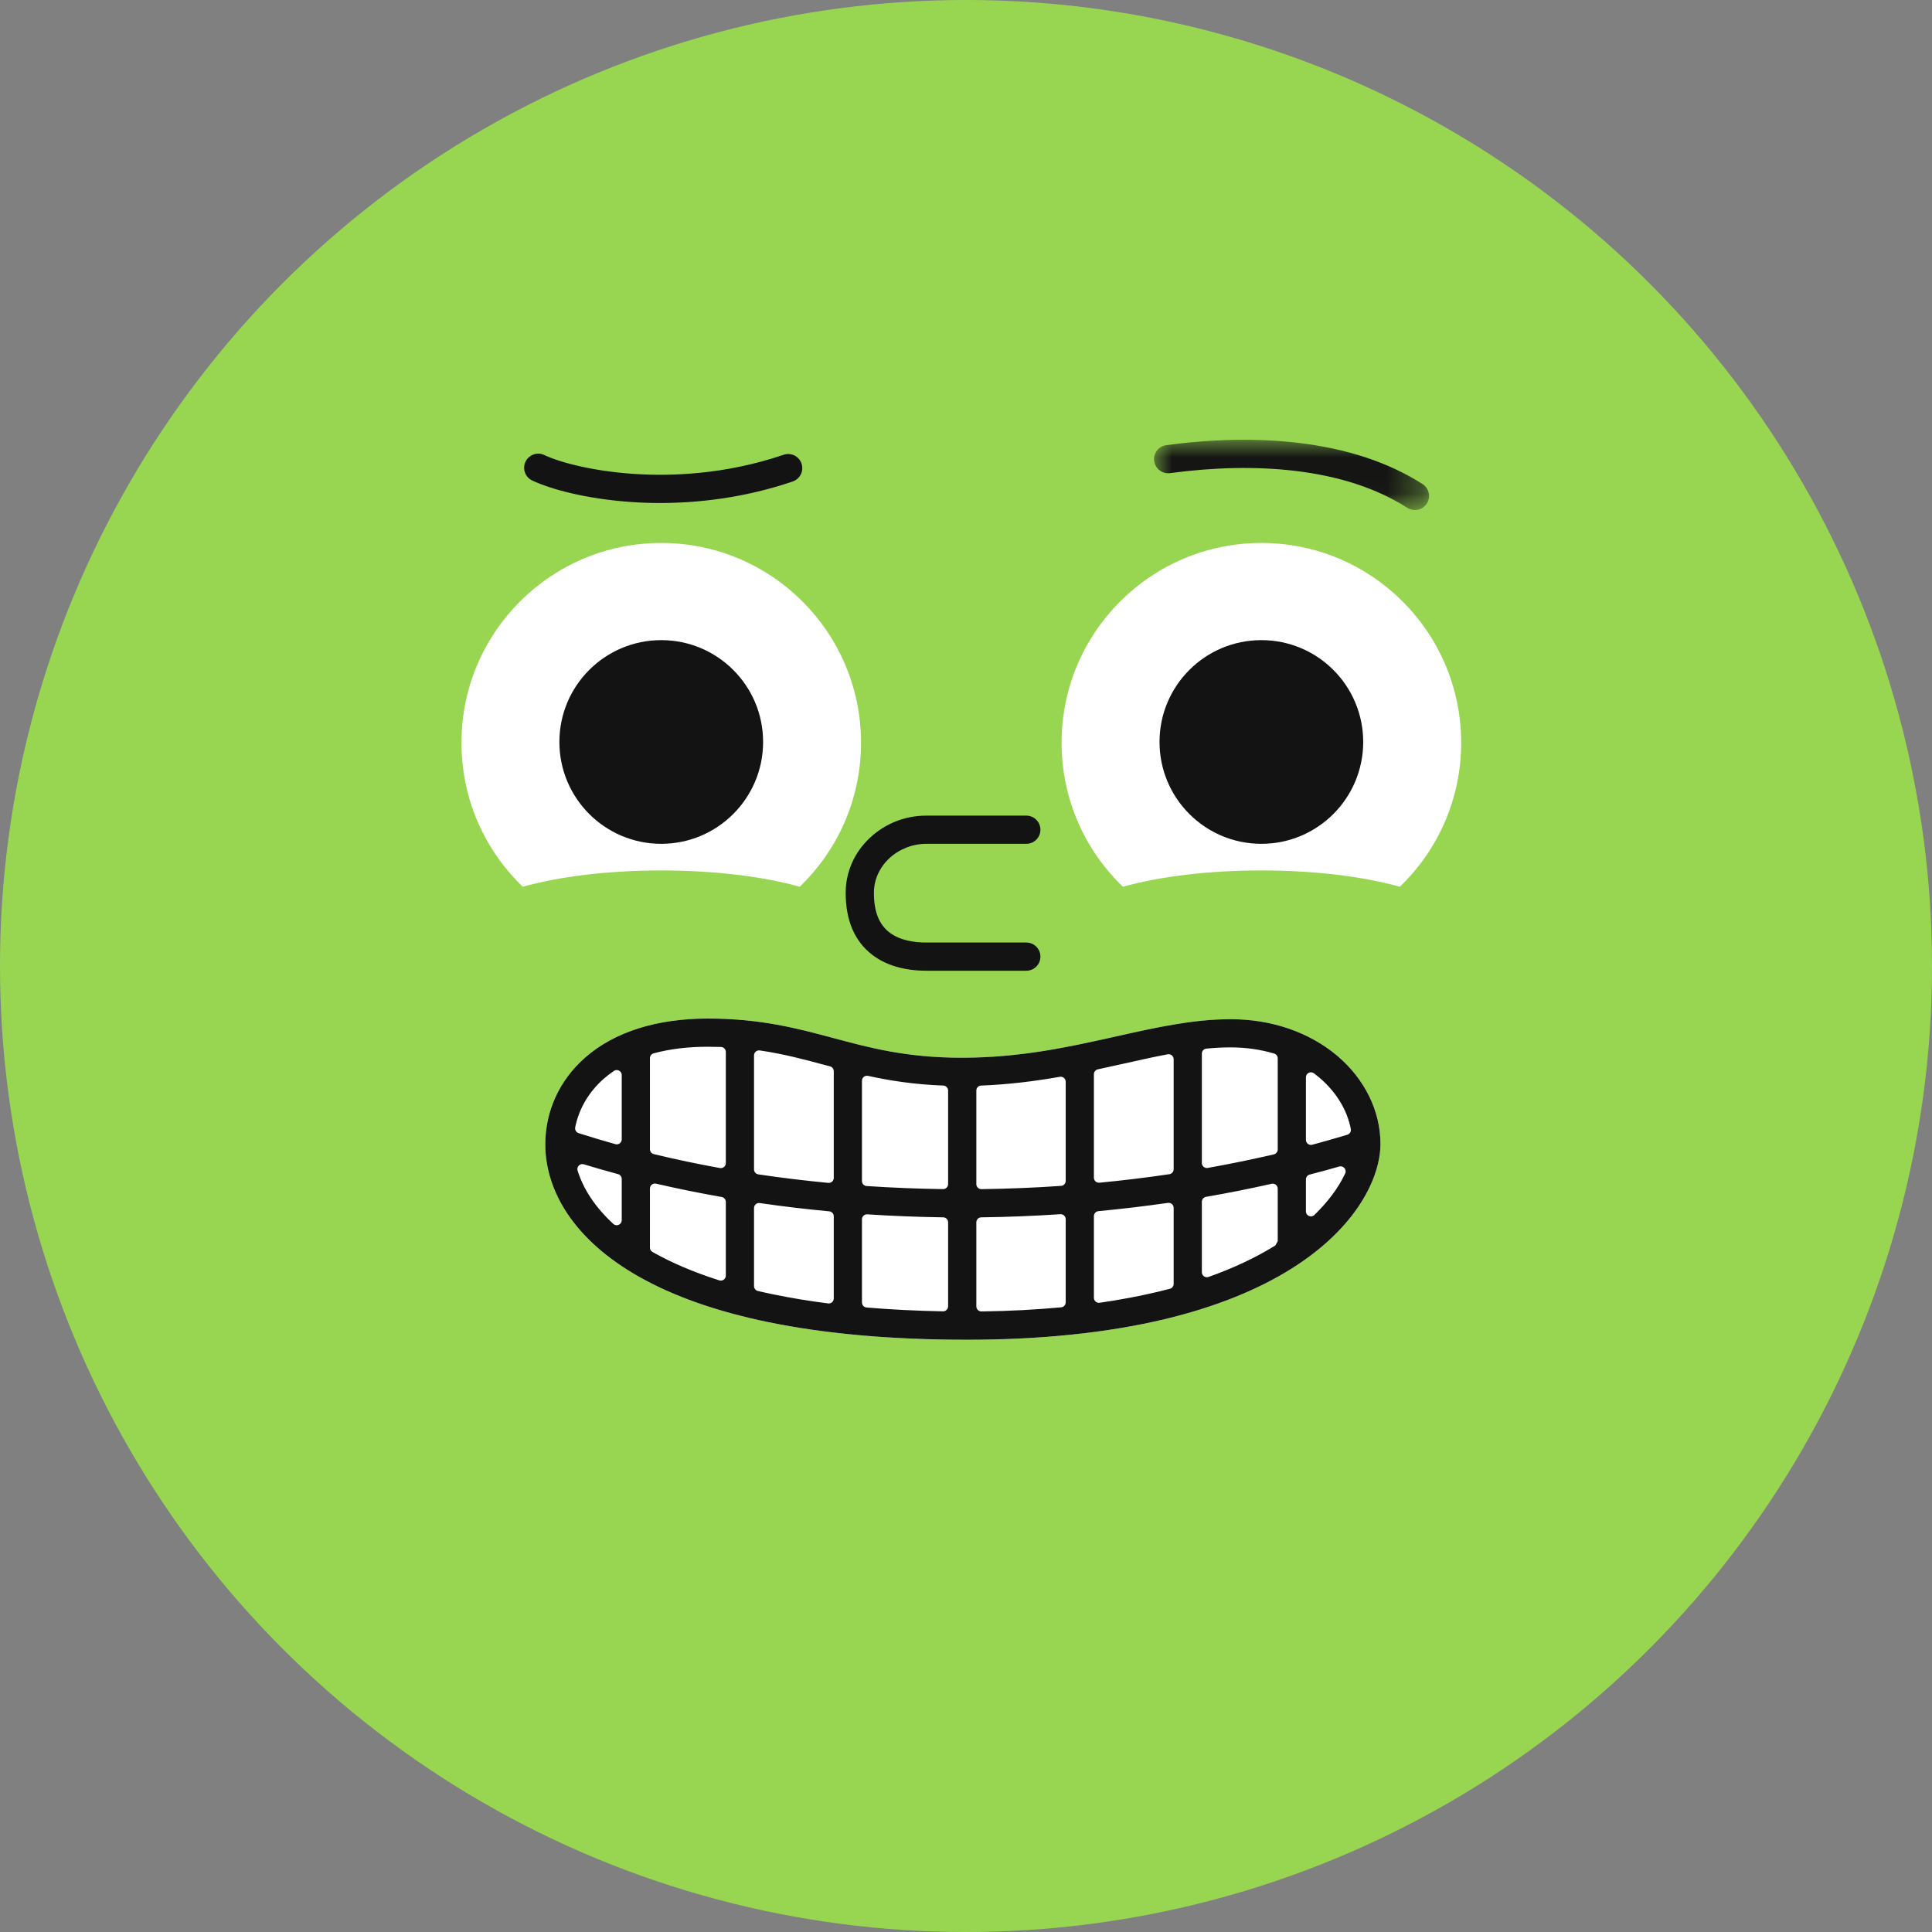
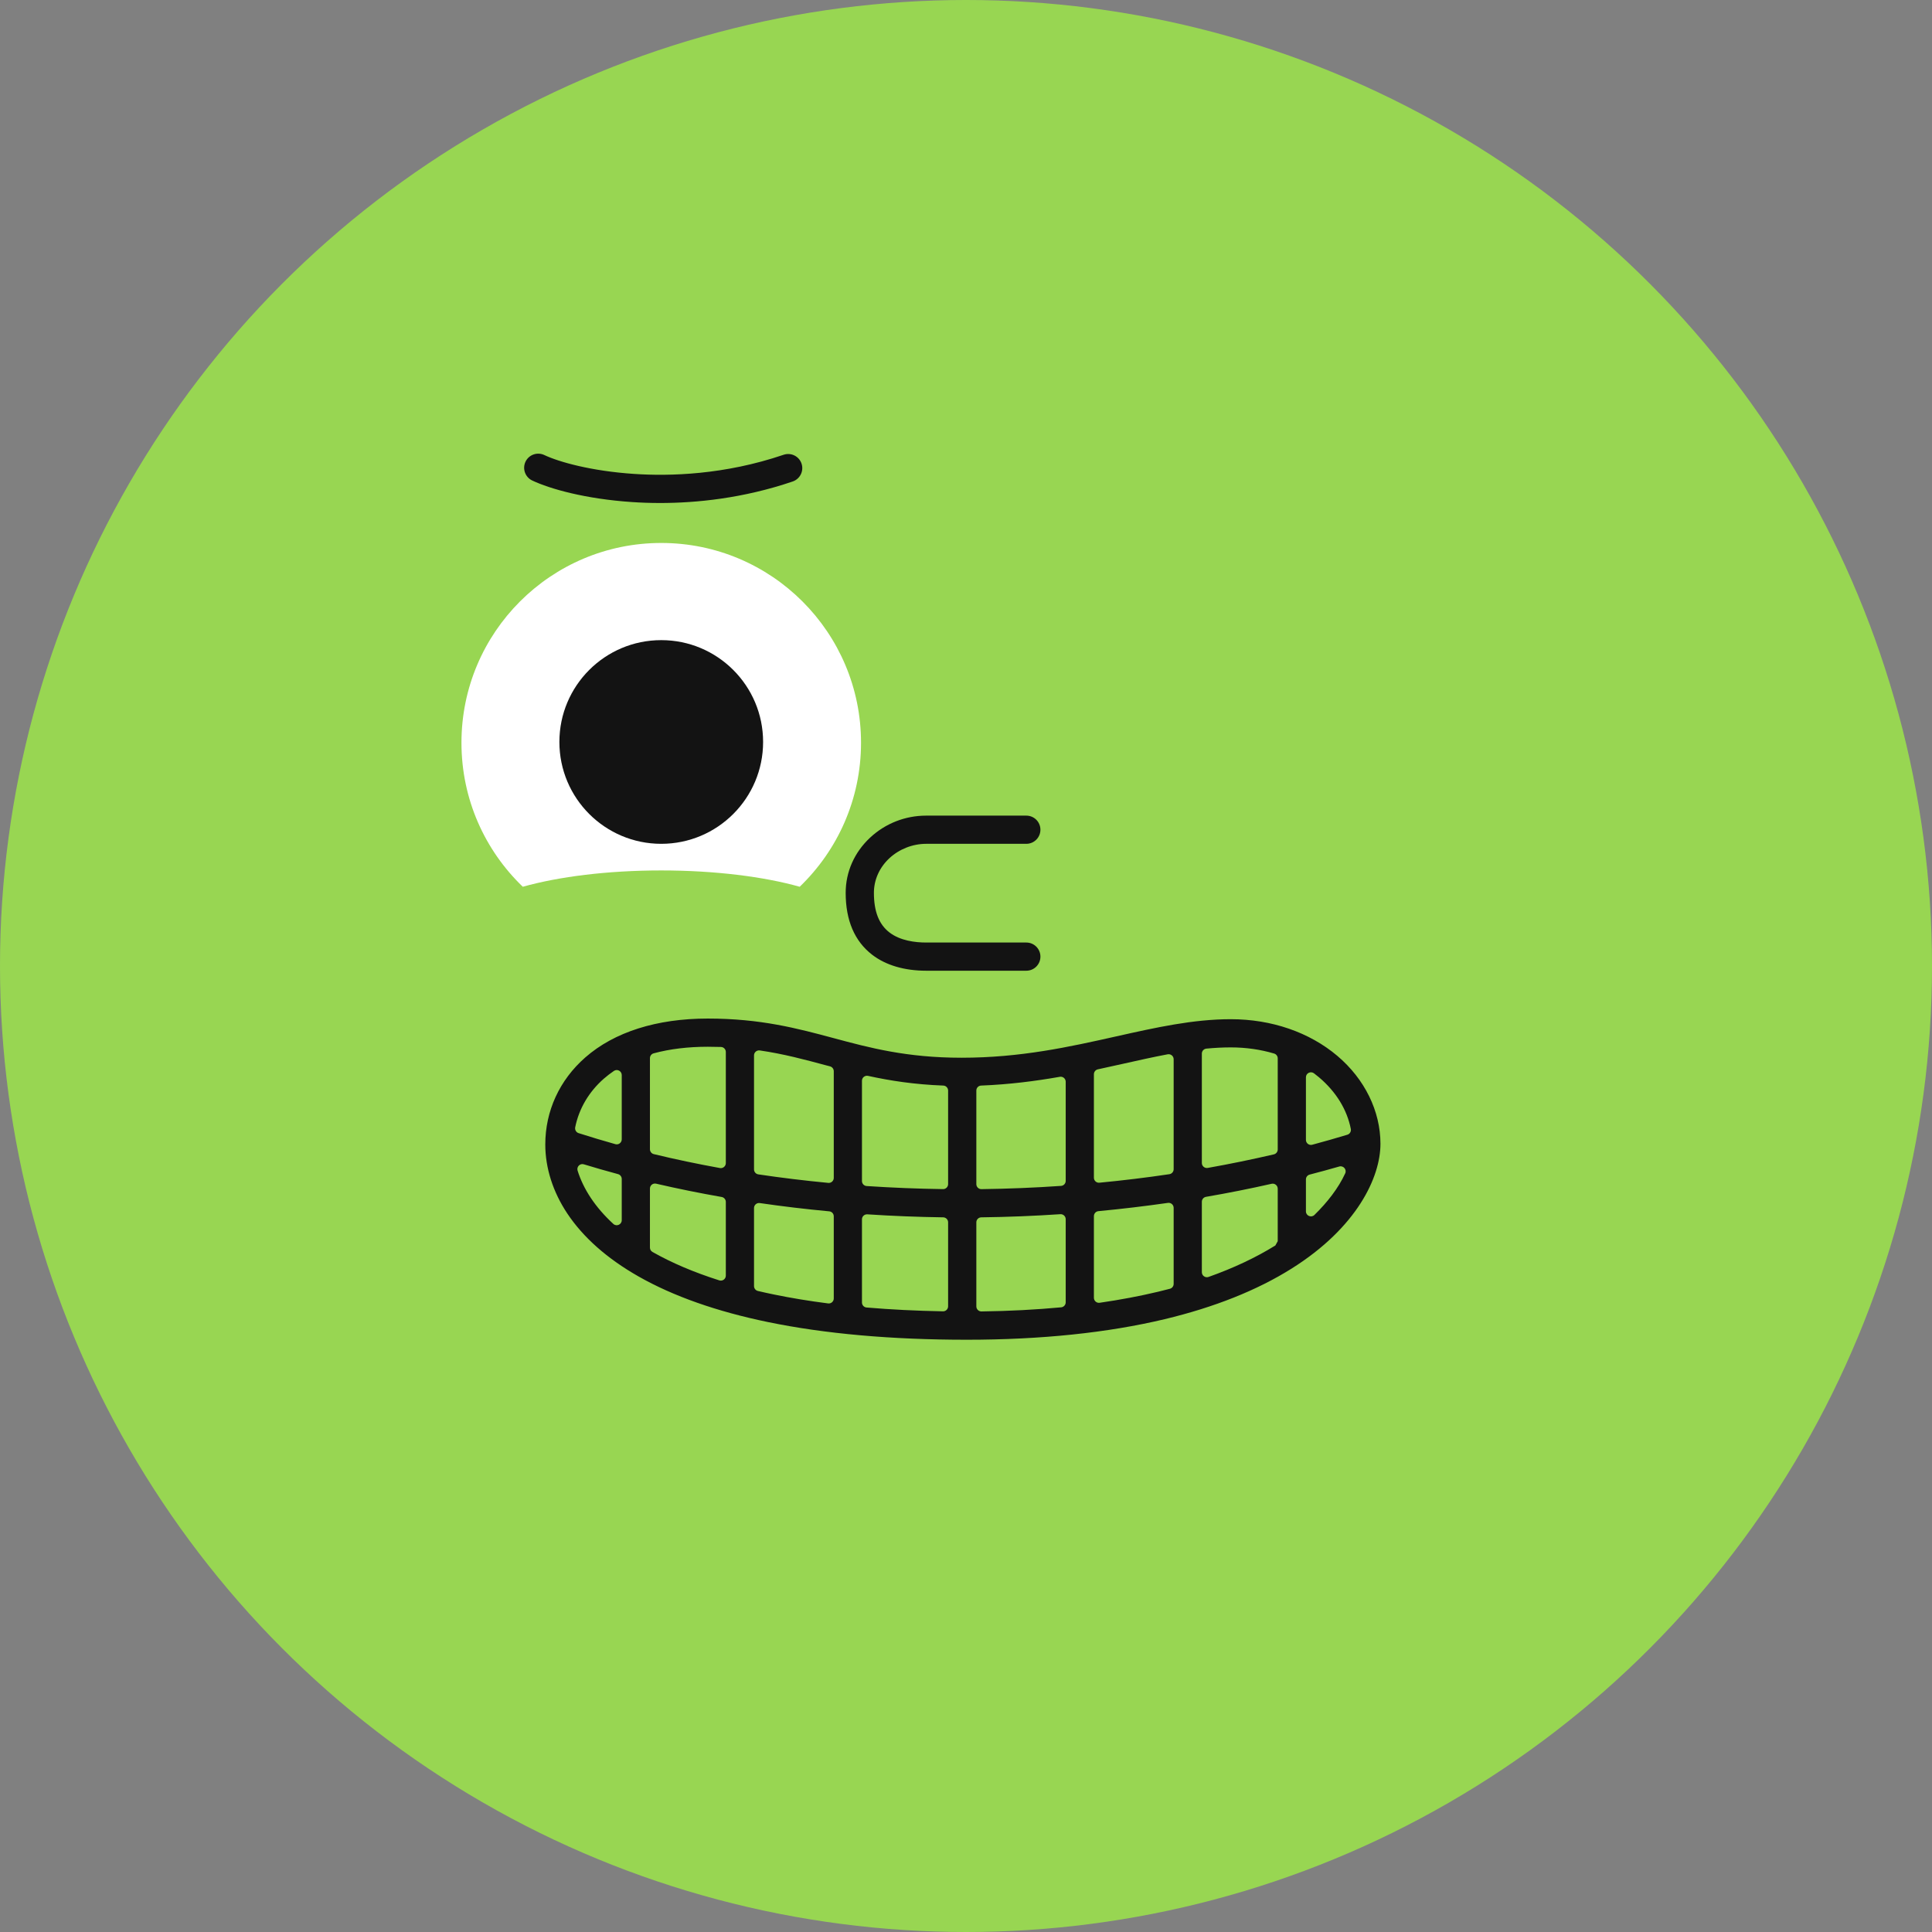
<svg xmlns="http://www.w3.org/2000/svg" xmlns:xlink="http://www.w3.org/1999/xlink" width="54px" height="54px" viewBox="0 0 54 54" version="1.1">
  <rect x="0" y="0" width="54" height="54" fill="#808080" stroke="none" />
  <title>illustrations/avatar/tres fier copy</title>
  <desc>Created with Sketch.</desc>
  <defs>
-     <polygon id="path-1" points="-4.56495474e-05 0.007 7.686 0.007 7.686 1.971 -4.56495474e-05 1.971" />
-   </defs>
+     </defs>
  <g id="Theme" stroke="none" stroke-width="1" fill="none" fill-rule="evenodd">
    <g id="alloprof_icones+illustrations" transform="translate(-419, -5014)">
      <g id="illustrations/avatar/tres-fier-copy" transform="translate(419, 5014)">
        <circle id="Oval" fill="#98D652" cx="27" cy="27" r="27" />
        <g id="illustrations/flo/emotions/enfant/akward" transform="translate(6, 5)">
          <g id="Group-24" transform="translate(6.898, 7.27)">
            <path d="M5.584,2.906 C8.668,2.906 11.168,5.406 11.168,8.49 C11.168,10.072 10.51,11.499 9.454,12.515 C8.45,12.233 7.086,12.059 5.584,12.059 C4.082,12.059 2.718,12.233 1.714,12.515 C0.657,11.499 0,10.072 0,8.49 C0,5.406 2.5,2.906 5.584,2.906 Z" id="Combined-Shape" fill="#FFFFFF" />
            <path d="M8.431,8.468 C8.431,6.896 7.156,5.622 5.584,5.622 C4.012,5.622 2.737,6.896 2.737,8.468 C2.737,10.04 4.012,11.315 5.584,11.315 C7.156,11.315 8.431,10.04 8.431,8.468" id="Fill-3" fill="#131313" />
-             <path d="M22.358,2.906 C25.442,2.906 27.942,5.406 27.942,8.49 C27.942,10.072 27.284,11.499 26.228,12.515 C25.224,12.233 23.86,12.059 22.358,12.059 C20.855,12.059 19.492,12.233 18.488,12.515 C17.431,11.499 16.774,10.072 16.774,8.49 C16.774,5.406 19.274,2.906 22.358,2.906 Z" id="Combined-Shape" fill="#FFFFFF" />
-             <path d="M25.204,8.468 C25.204,6.896 23.93,5.622 22.358,5.622 C20.785,5.622 19.511,6.896 19.511,8.468 C19.511,10.04 20.785,11.315 22.358,11.315 C23.93,11.315 25.204,10.04 25.204,8.468" id="Fill-7" fill="#131313" />
            <path d="M15.788,14.862 L12.988,14.862 C12.38,14.862 11.859,14.708 11.48,14.416 C10.988,14.037 10.739,13.455 10.739,12.685 C10.739,12.101 10.981,11.554 11.42,11.144 C11.846,10.746 12.403,10.527 12.988,10.527 L15.788,10.527 C16.006,10.527 16.182,10.703 16.182,10.921 C16.182,11.138 16.006,11.315 15.788,11.315 L12.988,11.315 C12.609,11.315 12.234,11.463 11.958,11.72 C11.681,11.979 11.528,12.322 11.528,12.685 C11.528,13.205 11.669,13.566 11.961,13.791 C12.264,14.025 12.687,14.074 12.988,14.074 L15.788,14.074 C16.006,14.074 16.182,14.251 16.182,14.468 C16.182,14.686 16.006,14.862 15.788,14.862" id="Fill-13" fill="#131313" />
-             <path d="M24.48,17.241 C23.699,16.581 22.642,16.217 21.503,16.217 C20.451,16.217 19.411,16.449 18.311,16.695 C16.994,16.99 15.633,17.294 13.979,17.294 C12.441,17.294 11.403,17.015 10.399,16.745 C9.4,16.477 8.366,16.199 6.885,16.199 C5.457,16.199 4.272,16.575 3.461,17.286 C2.74,17.918 2.343,18.782 2.343,19.717 C2.343,20.374 2.555,21.04 2.955,21.643 C3.402,22.316 4.073,22.909 4.949,23.407 C5.918,23.958 7.136,24.387 8.567,24.682 C10.155,25.01 12.024,25.176 14.122,25.176 C16.199,25.176 18.061,24.982 19.656,24.601 C21.046,24.268 22.239,23.793 23.203,23.187 C25.034,22.037 25.686,20.631 25.686,19.7 C25.686,18.786 25.247,17.89 24.48,17.241" id="Fill-15" fill="#FFFFFF" />
            <path d="M23.603,21.588 L23.603,20.695 C23.603,20.631 23.646,20.576 23.708,20.56 C23.986,20.488 24.262,20.413 24.535,20.334 C24.649,20.302 24.751,20.418 24.701,20.526 C24.51,20.941 24.199,21.338 23.841,21.688 C23.752,21.775 23.603,21.711 23.603,21.588 L23.603,21.588 Z M23.603,17.841 C23.603,17.725 23.735,17.66 23.828,17.729 C23.877,17.766 23.925,17.804 23.971,17.843 C24.448,18.247 24.753,18.748 24.858,19.285 C24.871,19.355 24.83,19.425 24.761,19.446 C24.437,19.544 24.11,19.637 23.779,19.726 C23.69,19.75 23.603,19.682 23.603,19.59 L23.603,17.841 Z M22.707,19.995 C22.1,20.136 21.483,20.263 20.858,20.374 C20.773,20.389 20.694,20.323 20.694,20.236 L20.694,17.178 C20.694,17.106 20.749,17.046 20.821,17.039 C21.05,17.017 21.278,17.005 21.503,17.005 C21.927,17.005 22.335,17.064 22.715,17.177 C22.774,17.195 22.815,17.249 22.815,17.311 L22.815,19.858 C22.815,19.923 22.77,19.98 22.707,19.995 L22.707,19.995 Z M22.815,22.422 C22.791,22.465 22.772,22.499 22.749,22.541 C22.206,22.878 21.581,23.173 20.881,23.421 C20.79,23.453 20.694,23.385 20.694,23.289 L20.694,21.32 C20.694,21.252 20.743,21.194 20.81,21.182 C21.429,21.075 22.041,20.954 22.644,20.817 C22.731,20.798 22.815,20.864 22.815,20.954 L22.815,22.422 Z M19.786,20.549 C19.141,20.645 18.488,20.724 17.83,20.787 C17.748,20.795 17.677,20.73 17.677,20.648 L17.677,17.755 C17.677,17.689 17.723,17.632 17.788,17.618 C18.025,17.567 18.257,17.515 18.483,17.465 C18.911,17.369 19.329,17.275 19.739,17.198 C19.826,17.182 19.906,17.248 19.906,17.336 L19.906,20.41 C19.906,20.48 19.855,20.539 19.786,20.549 L19.786,20.549 Z M19.906,23.616 C19.906,23.679 19.863,23.735 19.802,23.751 C19.693,23.78 19.584,23.807 19.473,23.834 C18.957,23.957 18.411,24.06 17.837,24.143 C17.753,24.155 17.677,24.089 17.677,24.004 L17.677,21.721 C17.677,21.649 17.732,21.588 17.804,21.582 C18.457,21.52 19.104,21.443 19.746,21.351 C19.83,21.339 19.906,21.404 19.906,21.49 L19.906,23.616 Z M16.758,20.876 C16.021,20.927 15.278,20.957 14.533,20.967 C14.455,20.968 14.391,20.905 14.391,20.827 L14.391,18.211 C14.391,18.136 14.45,18.074 14.526,18.072 C15.313,18.041 16.042,17.947 16.725,17.827 C16.81,17.812 16.889,17.878 16.889,17.965 L16.889,20.736 C16.889,20.81 16.832,20.871 16.758,20.876 L16.758,20.876 Z M16.762,24.27 C16.054,24.336 15.31,24.375 14.533,24.385 C14.455,24.386 14.391,24.322 14.391,24.244 L14.391,21.895 C14.391,21.818 14.452,21.756 14.529,21.755 C15.269,21.746 16.006,21.716 16.739,21.667 C16.82,21.662 16.889,21.726 16.889,21.807 L16.889,24.13 C16.889,24.202 16.834,24.263 16.762,24.27 L16.762,24.27 Z M13.461,20.966 C12.743,20.956 12.03,20.927 11.325,20.88 C11.251,20.875 11.194,20.814 11.194,20.74 L11.194,17.937 C11.194,17.848 11.277,17.782 11.364,17.801 C11.976,17.935 12.651,18.041 13.468,18.072 C13.543,18.075 13.602,18.137 13.602,18.212 L13.602,20.826 C13.602,20.904 13.539,20.967 13.461,20.966 L13.461,20.966 Z M13.46,24.382 C12.714,24.368 12,24.333 11.322,24.275 C11.25,24.269 11.194,24.208 11.194,24.135 L11.194,21.81 C11.194,21.729 11.263,21.666 11.344,21.671 C12.044,21.717 12.752,21.745 13.464,21.755 C13.541,21.756 13.602,21.818 13.602,21.894 L13.602,24.241 C13.602,24.32 13.538,24.383 13.46,24.382 L13.46,24.382 Z M10.253,20.792 C9.592,20.729 8.939,20.65 8.297,20.554 C8.228,20.544 8.177,20.484 8.177,20.415 L8.177,17.229 C8.177,17.143 8.253,17.078 8.338,17.09 C9.009,17.188 9.592,17.345 10.194,17.507 C10.23,17.516 10.266,17.526 10.302,17.535 C10.363,17.552 10.406,17.607 10.406,17.671 L10.406,20.653 C10.406,20.735 10.335,20.8 10.253,20.792 L10.253,20.792 Z M10.406,24.022 C10.406,24.107 10.332,24.172 10.248,24.161 C9.714,24.093 9.206,24.009 8.726,23.91 C8.576,23.879 8.429,23.847 8.285,23.813 C8.222,23.798 8.177,23.741 8.177,23.676 L8.177,21.495 C8.177,21.409 8.253,21.344 8.338,21.356 C8.976,21.449 9.624,21.526 10.279,21.587 C10.351,21.593 10.406,21.654 10.406,21.726 L10.406,24.022 Z M7.224,20.377 C6.596,20.263 5.979,20.134 5.375,19.988 C5.313,19.973 5.268,19.917 5.268,19.852 L5.268,17.306 C5.268,17.243 5.311,17.187 5.372,17.171 C5.824,17.049 6.331,16.987 6.885,16.987 C7.012,16.987 7.135,16.989 7.254,16.993 C7.33,16.996 7.389,17.058 7.389,17.133 L7.389,20.239 C7.389,20.326 7.31,20.393 7.224,20.377 L7.224,20.377 Z M7.389,23.384 C7.389,23.478 7.297,23.546 7.207,23.517 C6.501,23.293 5.876,23.027 5.338,22.722 C5.338,22.721 5.338,22.721 5.338,22.721 C5.294,22.697 5.268,22.651 5.268,22.601 L5.268,20.95 C5.268,20.86 5.352,20.794 5.44,20.814 C6.039,20.953 6.651,21.077 7.273,21.186 C7.34,21.198 7.389,21.256 7.389,21.324 L7.389,23.384 Z M4.303,19.71 C3.954,19.612 3.611,19.509 3.273,19.401 C3.205,19.379 3.165,19.308 3.179,19.238 C3.284,18.719 3.559,18.248 3.98,17.879 C4.068,17.802 4.162,17.73 4.262,17.662 C4.355,17.599 4.48,17.667 4.48,17.779 L4.48,19.575 C4.48,19.667 4.392,19.735 4.303,19.71 L4.303,19.71 Z M4.48,21.835 C4.48,21.957 4.335,22.021 4.245,21.939 C3.994,21.708 3.782,21.464 3.612,21.207 C3.45,20.963 3.327,20.708 3.246,20.449 C3.213,20.341 3.313,20.24 3.421,20.273 C3.735,20.369 4.053,20.46 4.376,20.547 C4.437,20.563 4.48,20.619 4.48,20.682 L4.48,21.835 Z M24.48,17.241 C23.699,16.581 22.642,16.217 21.503,16.217 C20.451,16.217 19.411,16.449 18.311,16.695 C16.994,16.99 15.633,17.294 13.979,17.294 C12.441,17.294 11.403,17.015 10.399,16.745 C9.4,16.477 8.366,16.199 6.885,16.199 C5.457,16.199 4.272,16.575 3.461,17.286 C2.74,17.918 2.343,18.782 2.343,19.718 C2.343,20.374 2.555,21.04 2.955,21.643 C3.402,22.316 4.073,22.909 4.949,23.407 C5.918,23.958 7.135,24.387 8.567,24.682 C10.155,25.01 12.024,25.176 14.122,25.176 C16.199,25.176 18.061,24.982 19.656,24.601 C21.046,24.268 22.239,23.793 23.203,23.187 C25.034,22.037 25.686,20.631 25.686,19.7 C25.686,18.786 25.247,17.89 24.48,17.241 L24.48,17.241 Z" id="Fill-17" fill="#131313" />
            <g id="Group-21" transform="translate(19.358, 0.015)">
              <mask id="mask-2" fill="white">
                <use xlink:href="#path-1" />
              </mask>
              <g id="Clip-20" />
              <path d="M7.292,1.971 C7.219,1.971 7.145,1.951 7.079,1.909 C6.233,1.367 5.168,1.018 3.914,0.873 C2.858,0.75 1.691,0.773 0.446,0.939 C0.231,0.968 0.032,0.816 0.003,0.6 C-0.025,0.384 0.126,0.186 0.342,0.157 C1.652,-0.018 2.884,-0.04 4.005,0.09 C5.379,0.249 6.556,0.638 7.505,1.245 C7.688,1.363 7.741,1.606 7.624,1.79 C7.549,1.907 7.421,1.971 7.292,1.971" id="Fill-19" fill="#131313" mask="url(#mask-2)" />
            </g>
            <path d="M5.55,1.789 C5.265,1.789 5.004,1.779 4.77,1.763 C3.465,1.676 2.472,1.394 1.977,1.16 C1.781,1.067 1.697,0.832 1.79,0.635 C1.883,0.439 2.118,0.355 2.315,0.448 C2.724,0.642 3.626,0.896 4.823,0.976 C5.817,1.043 7.349,1.004 9.004,0.441 C9.211,0.371 9.435,0.481 9.505,0.687 C9.575,0.894 9.464,1.117 9.258,1.188 C7.87,1.66 6.563,1.789 5.55,1.789" id="Fill-22" fill="#131313" />
          </g>
        </g>
      </g>
    </g>
  </g>
</svg>